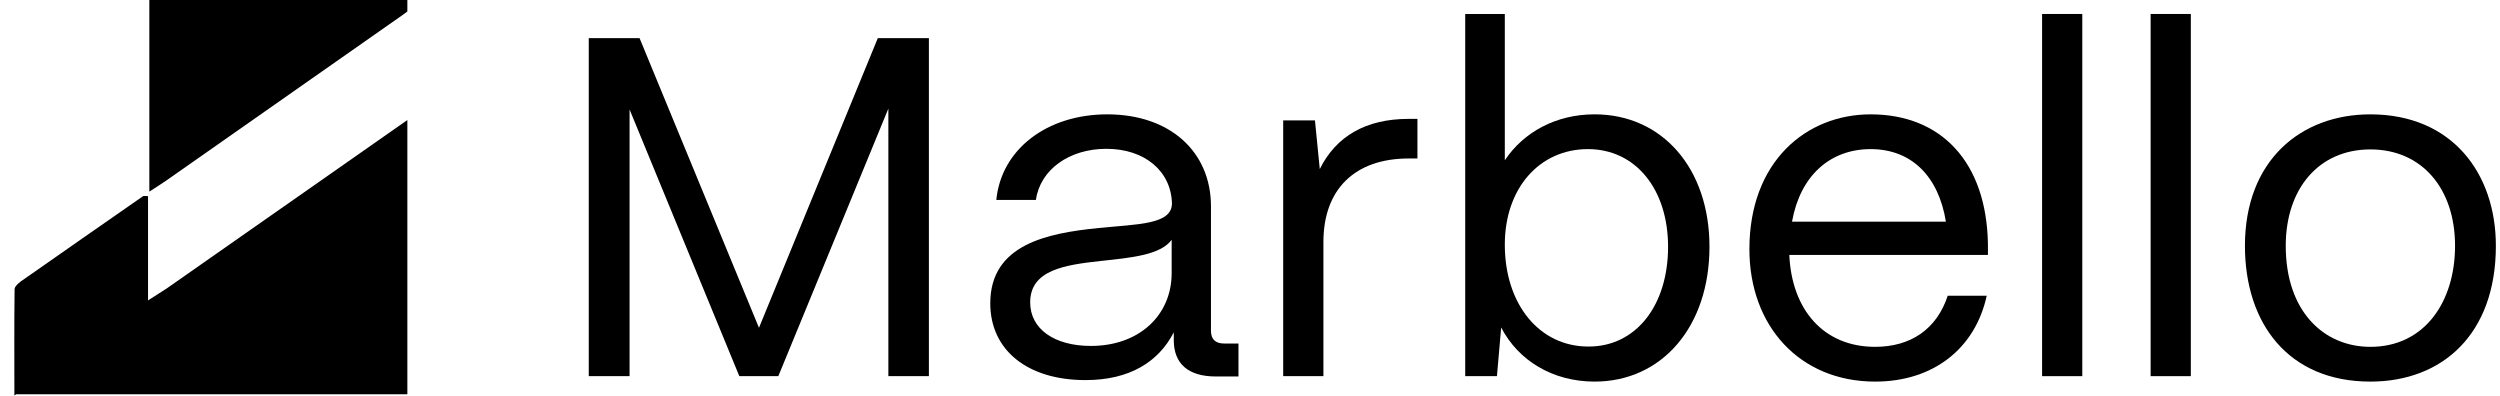
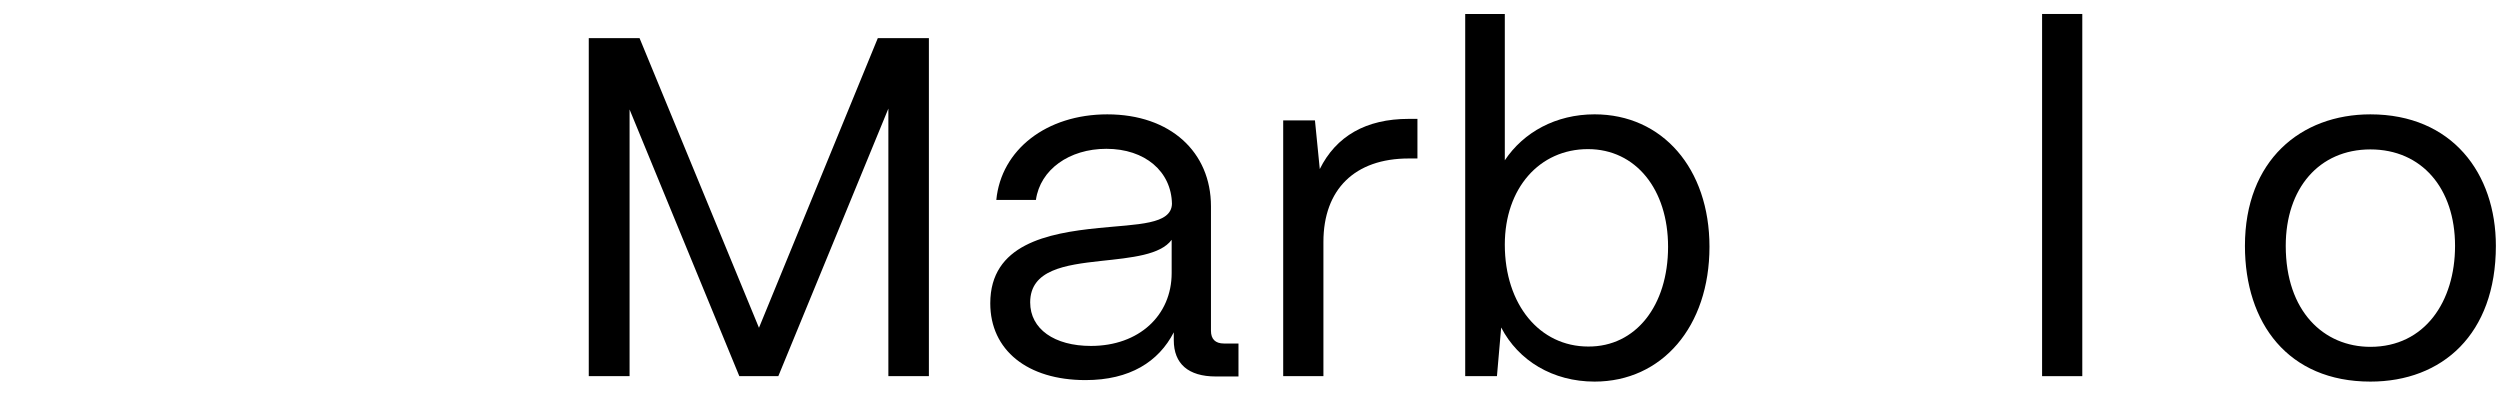
<svg xmlns="http://www.w3.org/2000/svg" width="158" height="25" viewBox="0 0 158 25" fill="none">
-   <path d="M9.356 18.986C9.356 16.607 9.356 14.502 9.356 12.397C9.178 12.397 9.096 12.37 9.042 12.397C6.472 14.188 3.888 15.979 1.319 17.783C1.155 17.906 0.922 18.111 0.922 18.275C0.895 20.434 0.909 22.581 0.909 24.918C0.909 24.945 0.909 24.973 0.909 25C0.95 24.973 0.977 24.945 1.018 24.918H9.342H25.745V7.586C20.674 11.14 15.602 14.68 10.531 18.234C10.203 18.453 9.875 18.644 9.356 18.986Z" fill="black" />
-   <path d="M9.438 0C9.438 4.019 9.438 8.051 9.438 12.111C9.862 11.837 10.163 11.646 10.464 11.441C15.453 7.942 20.442 4.456 25.431 0.957C25.54 0.875 25.65 0.806 25.745 0.724V0H9.438Z" fill="black" />
  <path d="M37.21 23.773V2.411H40.42L47.967 20.716L55.477 2.411H58.706V23.773H56.145V6.863L49.19 23.773H46.725L39.789 6.92V23.773H37.21Z" fill="black" />
  <path d="M62.585 19.169C62.585 15.443 66.196 14.736 69.425 14.411C71.89 14.162 74.03 14.201 74.068 12.882C74.03 10.838 72.368 9.405 69.922 9.405C67.572 9.405 65.738 10.723 65.47 12.634H62.967C63.273 9.462 66.139 7.227 69.98 7.227C73.973 7.227 76.533 9.615 76.533 13.035V20.907C76.533 21.423 76.801 21.71 77.355 21.71H78.272V23.793H76.839C75.1 23.793 74.183 22.99 74.183 21.5V21.003C73.228 22.856 71.412 24.022 68.604 24.022C64.935 24.022 62.585 22.13 62.585 19.169ZM74.049 17.258V15.156C73.342 16.111 71.546 16.283 69.559 16.494C67.324 16.742 65.107 17.048 65.107 19.111C65.107 20.793 66.636 21.863 68.948 21.863C71.986 21.863 74.049 19.933 74.049 17.258Z" fill="black" />
  <path d="M81.098 23.773V7.609H83.105L83.41 10.685C84.442 8.602 86.334 7.513 89.028 7.513H89.582V10.016H89.028C85.627 10.016 83.64 11.965 83.64 15.29V23.773H81.098Z" fill="black" />
  <path d="M94.874 20.697L94.607 23.773H92.601V0.883H95.104V10.131C96.288 8.354 98.333 7.226 100.778 7.226C105.059 7.226 108.039 10.647 108.039 15.595C108.039 20.64 105.039 24.117 100.778 24.117C98.142 24.117 95.963 22.799 94.874 20.697ZM105.422 15.595C105.422 11.965 103.377 9.424 100.358 9.424C97.301 9.424 95.104 11.889 95.104 15.462C95.104 19.245 97.301 21.901 100.377 21.901C103.377 21.92 105.422 19.321 105.422 15.595Z" fill="black" />
-   <path d="M110.562 15.748C110.562 10.226 114.135 7.227 118.224 7.227C122.676 7.227 125.542 10.226 125.637 15.405V16.111H113.084C113.237 19.57 115.243 21.92 118.51 21.92C120.765 21.92 122.408 20.793 123.096 18.691H125.561C124.835 22.016 122.198 24.117 118.51 24.117C113.733 24.117 110.562 20.602 110.562 15.748ZM122.981 14.01C122.523 11.163 120.822 9.424 118.224 9.424C115.663 9.424 113.772 11.105 113.256 14.01H122.981Z" fill="black" />
  <path d="M129.06 23.773V0.883H131.601V23.773H129.06Z" fill="black" />
-   <path d="M135.919 23.773V0.883H138.46V23.773H135.919Z" fill="black" />
  <path d="M141.88 15.538C141.88 10.131 145.415 7.227 149.809 7.227C154.968 7.227 157.739 10.953 157.739 15.538C157.739 21.117 154.357 24.117 149.809 24.117C144.612 24.117 141.88 20.43 141.88 15.538ZM155.159 15.538C155.159 11.908 153.058 9.443 149.809 9.443C146.561 9.443 144.459 11.908 144.459 15.538C144.459 19.684 146.867 21.92 149.809 21.92C153.249 21.92 155.159 19.054 155.159 15.538Z" fill="black" />
</svg>